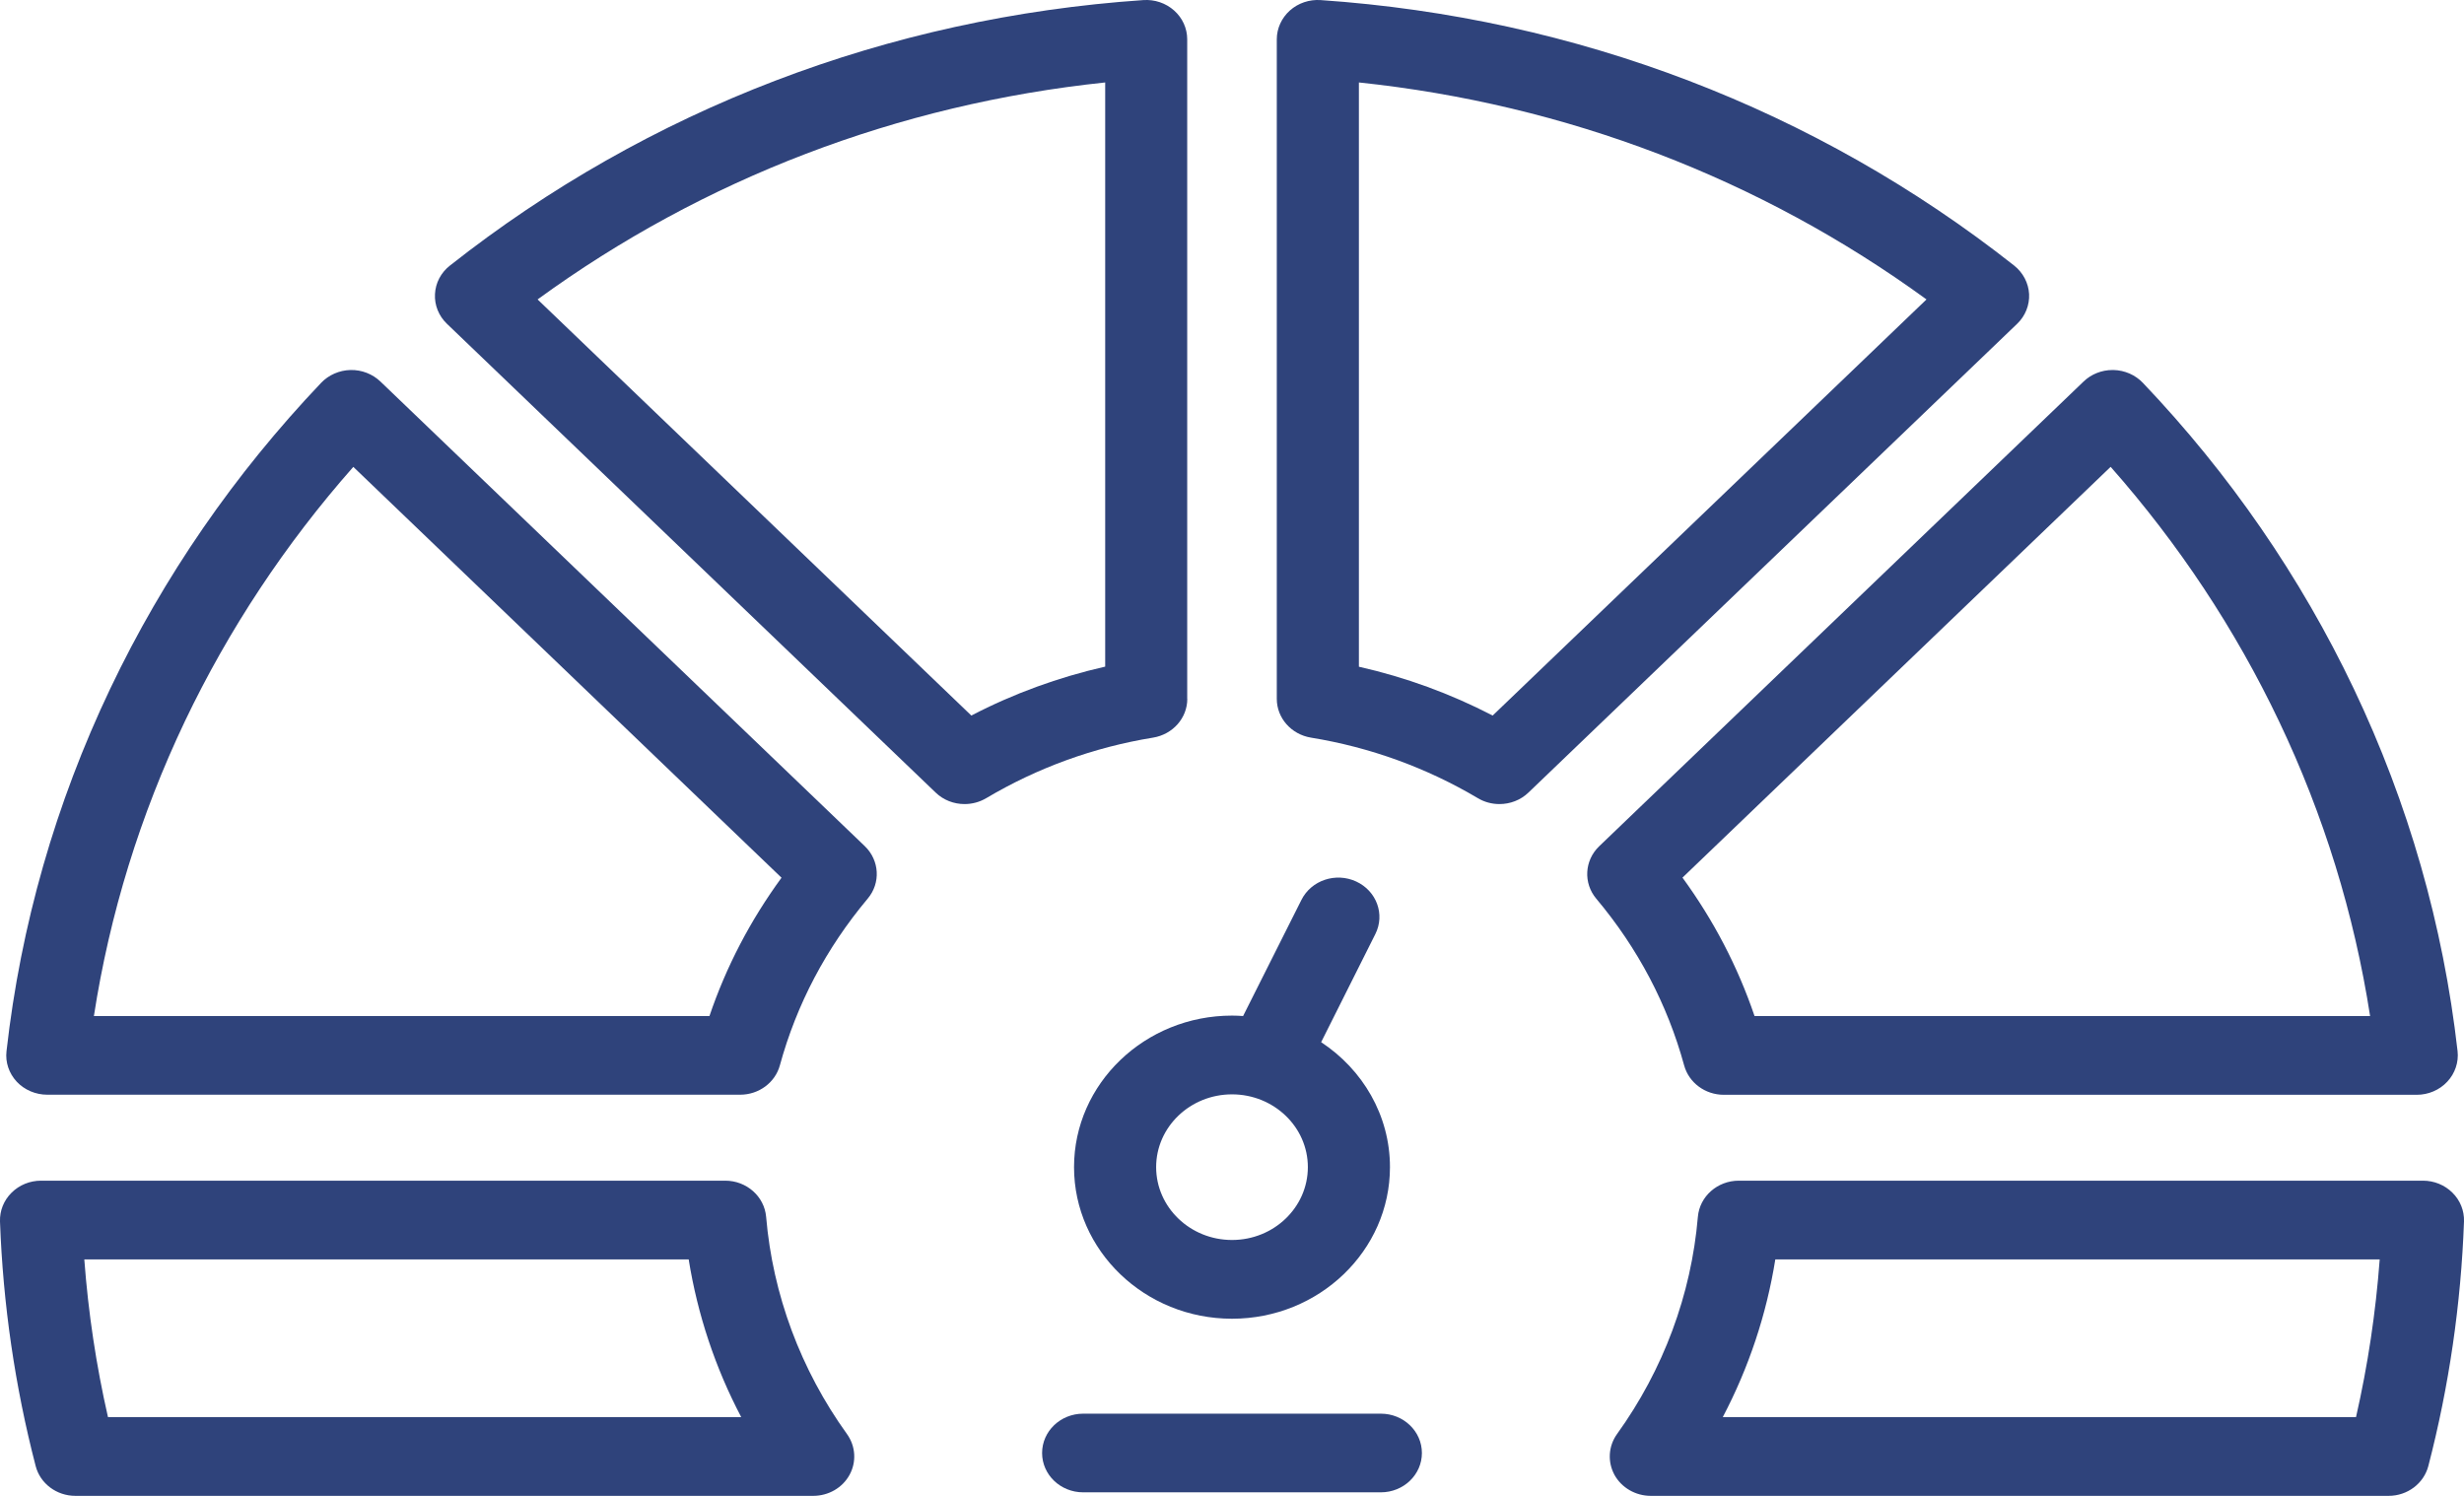
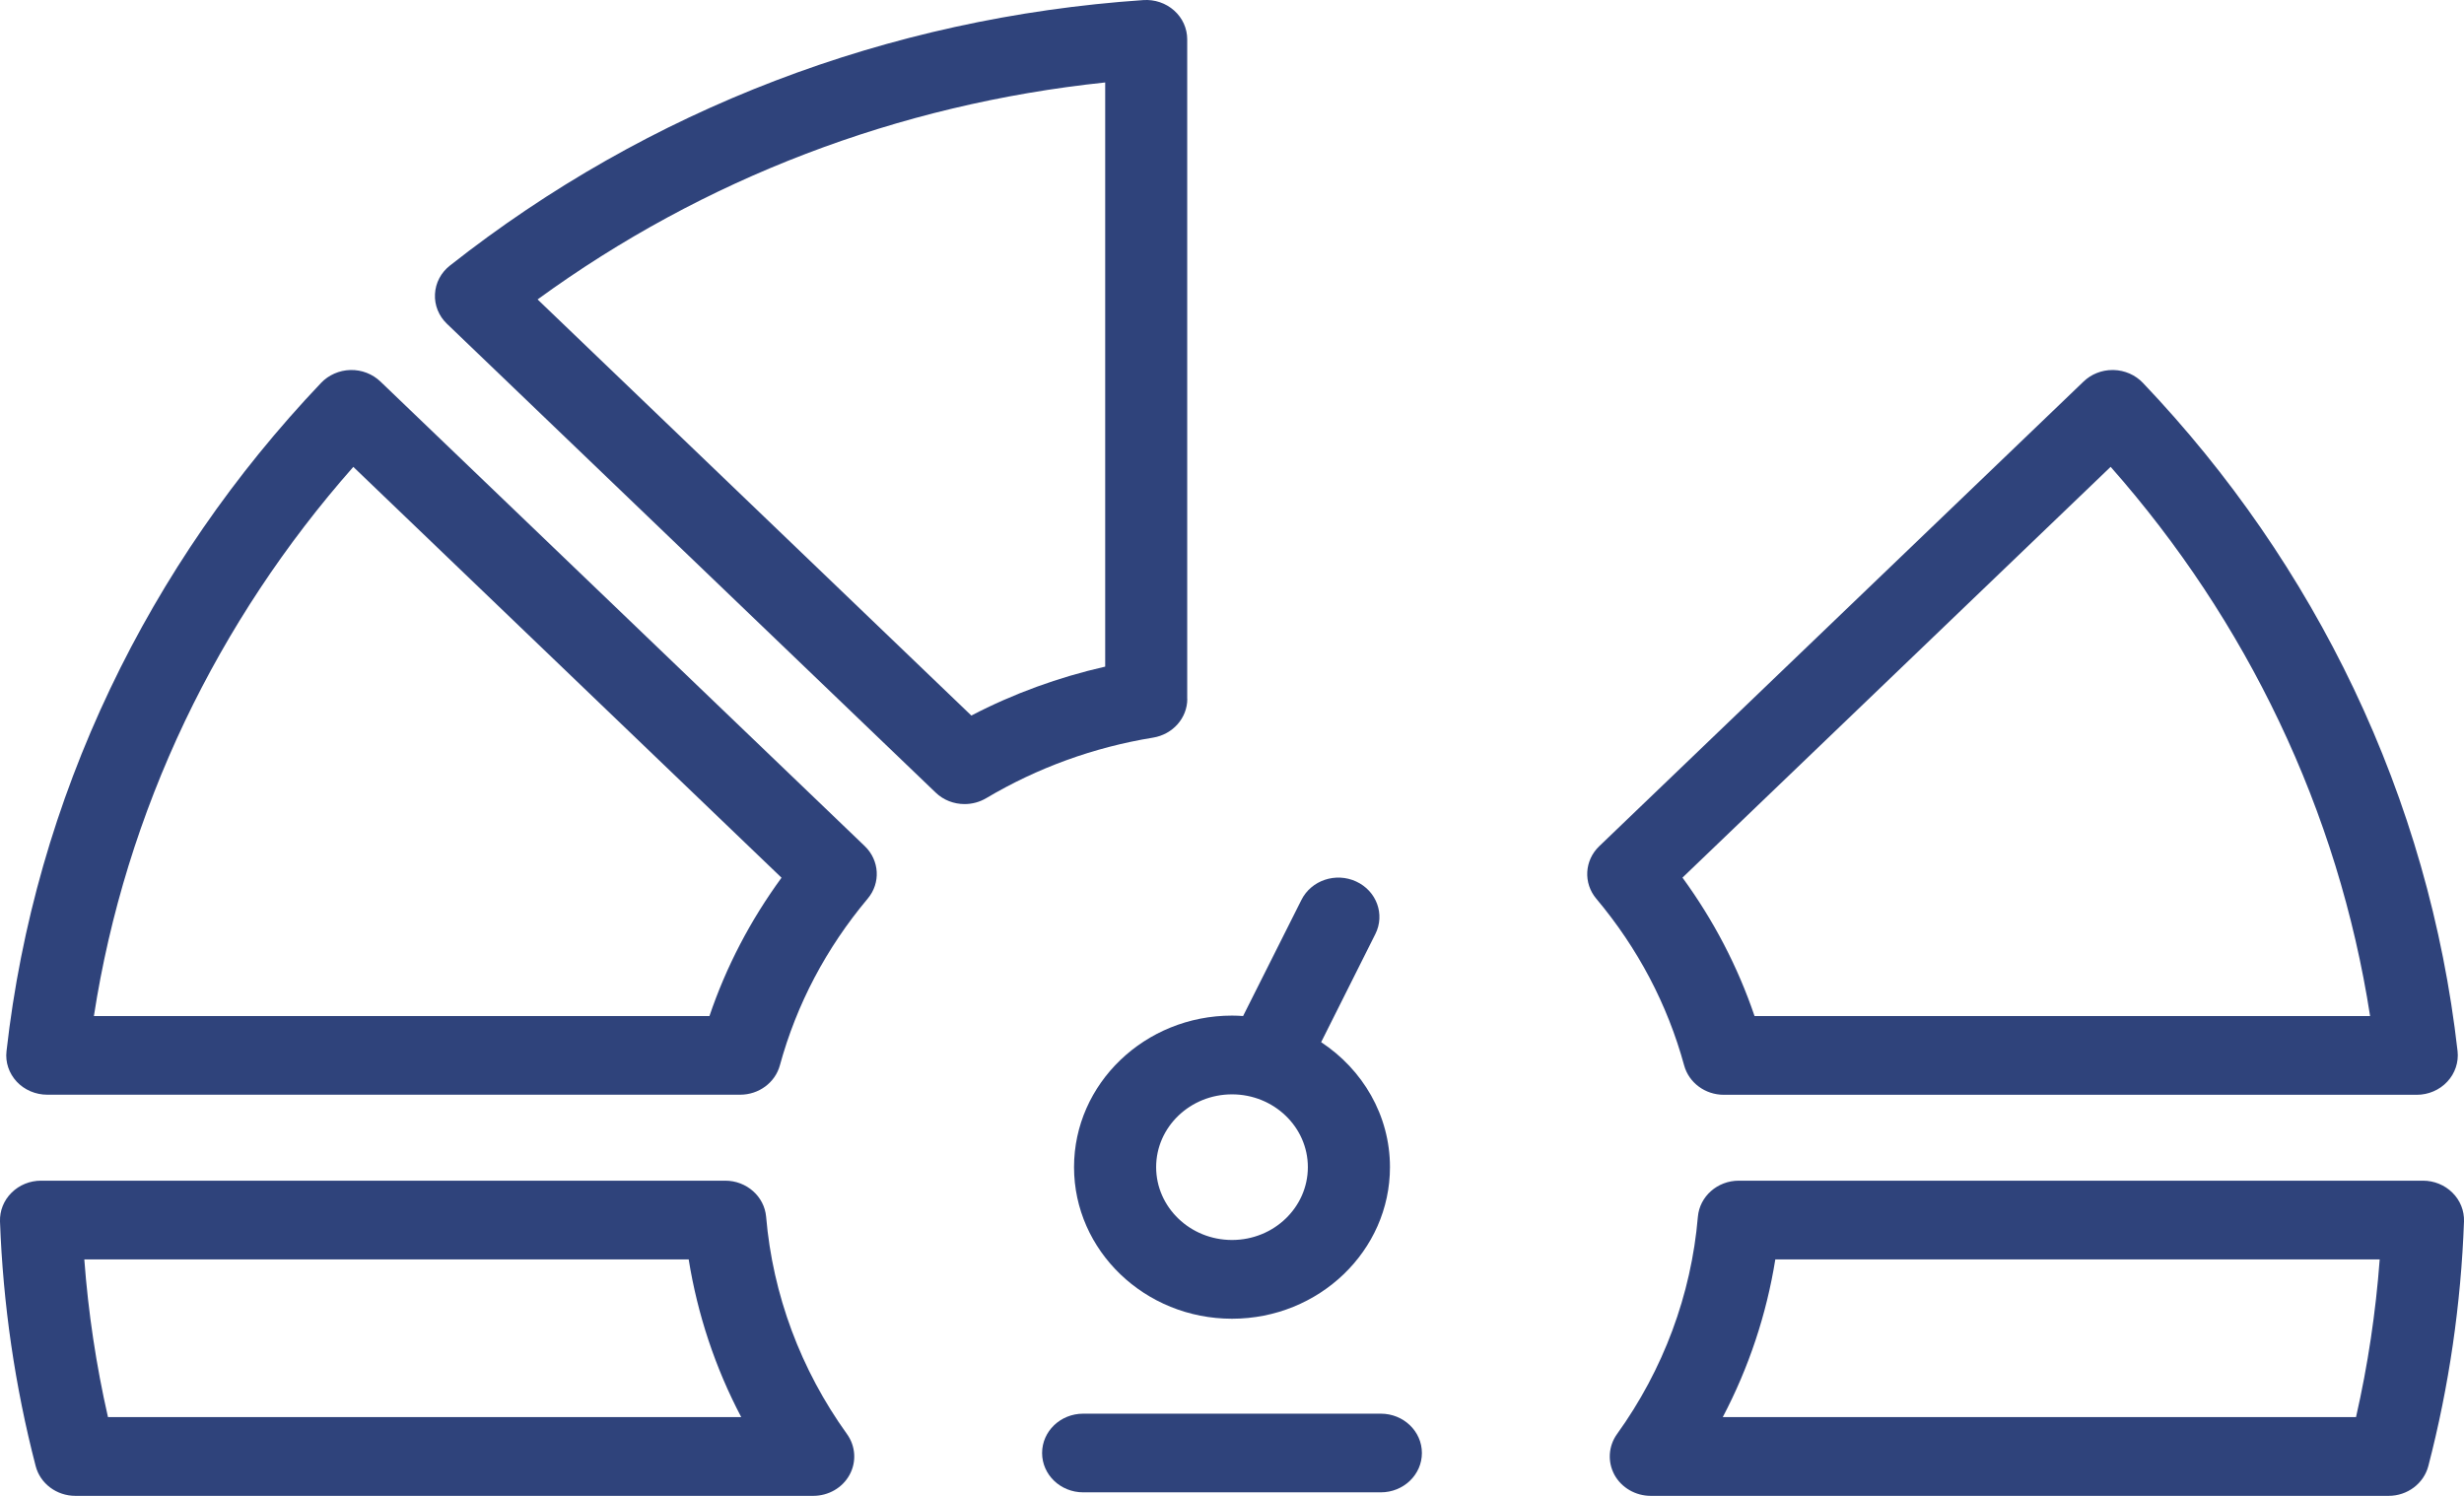
<svg xmlns="http://www.w3.org/2000/svg" width="28" height="17" viewBox="0 0 28 17" fill="none">
  <path d="M15.691 16.066H12.309C12.051 16.066 11.842 16.266 11.842 16.513C11.842 16.76 12.051 16.96 12.309 16.96H15.691C15.949 16.96 16.158 16.76 16.158 16.513C16.158 16.266 15.949 16.066 15.691 16.066Z" fill="#2F437B" />
  <path d="M15.411 10.018C15.179 9.911 14.901 10.004 14.789 10.227L14.126 11.547C14.085 11.544 14.043 11.542 14 11.542C13.01 11.542 12.205 12.315 12.205 13.264C12.205 14.214 13.01 14.987 14 14.987C14.99 14.987 15.795 14.214 15.795 13.264C15.795 12.675 15.484 12.154 15.013 11.844L15.629 10.615C15.741 10.392 15.643 10.125 15.411 10.018ZM14 14.092C13.525 14.092 13.138 13.721 13.138 13.264C13.138 12.808 13.524 12.437 14 12.437C14.476 12.437 14.862 12.808 14.862 13.264C14.862 13.721 14.476 14.092 14 14.092Z" fill="#2F437B" />
  <path d="M4.323 4.336C4.233 4.25 4.11 4.202 3.983 4.205C3.856 4.208 3.735 4.261 3.649 4.351C2.664 5.387 1.858 6.556 1.253 7.826C0.632 9.13 0.235 10.517 0.074 11.946C0.059 12.072 0.102 12.198 0.19 12.293C0.278 12.387 0.405 12.441 0.537 12.441H8.411C8.623 12.441 8.808 12.304 8.862 12.108C9.052 11.413 9.388 10.776 9.86 10.213C10.01 10.035 9.995 9.778 9.827 9.616L4.323 4.336ZM8.062 11.547H1.067C1.246 10.388 1.594 9.263 2.101 8.197C2.599 7.154 3.241 6.183 4.015 5.306L8.881 9.975C8.527 10.459 8.252 10.986 8.062 11.547Z" fill="#2F437B" />
  <path d="M19.589 12.442H27.463C27.595 12.442 27.722 12.388 27.81 12.293C27.898 12.199 27.941 12.072 27.927 11.946C27.765 10.517 27.368 9.13 26.747 7.826C26.142 6.556 25.336 5.386 24.351 4.351C24.265 4.261 24.145 4.208 24.017 4.205C24.014 4.205 24.01 4.205 24.006 4.205C23.883 4.205 23.764 4.252 23.677 4.336L18.173 9.617C18.005 9.778 17.99 10.036 18.14 10.214C18.612 10.776 18.948 11.414 19.138 12.108C19.192 12.305 19.377 12.442 19.589 12.442V12.442ZM23.985 5.306C24.759 6.183 25.401 7.153 25.898 8.197C26.406 9.263 26.753 10.388 26.933 11.547H19.938C19.747 10.985 19.473 10.459 19.119 9.974L23.984 5.306L23.985 5.306Z" fill="#2F437B" />
  <path d="M13.491 7.942V0.447C13.491 0.323 13.438 0.205 13.343 0.12C13.248 0.035 13.121 -0.008 12.992 0.001C10.089 0.199 7.364 1.242 5.113 3.018C5.011 3.098 4.949 3.215 4.943 3.342C4.936 3.468 4.986 3.591 5.079 3.68L10.632 9.007C10.722 9.094 10.841 9.138 10.961 9.138C11.046 9.138 11.131 9.116 11.207 9.071C11.79 8.725 12.428 8.493 13.103 8.383C13.328 8.346 13.492 8.16 13.492 7.942H13.491ZM12.559 7.576C12.028 7.697 11.518 7.882 11.038 8.132L6.109 3.403C7.995 2.029 10.207 1.184 12.559 0.937V7.576Z" fill="#2F437B" />
  <path d="M27.869 13.555C27.781 13.467 27.66 13.418 27.534 13.418H19.759C19.516 13.418 19.314 13.597 19.294 13.829C19.219 14.714 18.901 15.568 18.375 16.298C18.277 16.435 18.266 16.613 18.346 16.761C18.427 16.908 18.586 17 18.759 17H27.143C27.357 17 27.543 16.86 27.595 16.66C27.83 15.755 27.966 14.82 28 13.881C28.004 13.76 27.957 13.642 27.869 13.555ZM26.773 16.105H19.577C19.873 15.542 20.074 14.937 20.174 14.313H27.042C26.997 14.917 26.907 15.517 26.773 16.105Z" fill="#2F437B" />
-   <path d="M23.058 3.342C23.051 3.216 22.989 3.098 22.888 3.018C20.636 1.242 17.911 0.2 15.008 0.001C14.879 -0.008 14.752 0.035 14.657 0.12C14.563 0.205 14.509 0.323 14.509 0.447V7.942C14.509 8.16 14.673 8.346 14.897 8.383C15.572 8.493 16.21 8.725 16.794 9.071C16.869 9.116 16.954 9.138 17.039 9.138C17.159 9.138 17.279 9.094 17.369 9.007L22.922 3.68C23.015 3.591 23.064 3.468 23.058 3.342H23.058ZM16.962 8.132C16.482 7.883 15.973 7.697 15.442 7.577V0.937C17.793 1.184 20.005 2.029 21.892 3.403L16.962 8.132Z" fill="#2F437B" />
  <path d="M8.706 13.829C8.686 13.597 8.484 13.418 8.241 13.418H0.466C0.34 13.418 0.219 13.467 0.131 13.555C0.043 13.642 -0.004 13.76 0 13.881C0.034 14.82 0.17 15.755 0.405 16.66C0.456 16.86 0.643 17 0.857 17H9.241C9.415 17 9.574 16.908 9.654 16.761C9.735 16.613 9.723 16.435 9.625 16.298C9.099 15.567 8.781 14.713 8.706 13.829ZM1.227 16.105C1.093 15.517 1.003 14.917 0.958 14.313H7.826C7.926 14.937 8.127 15.543 8.423 16.105H1.227Z" fill="#2F437B" />
</svg>